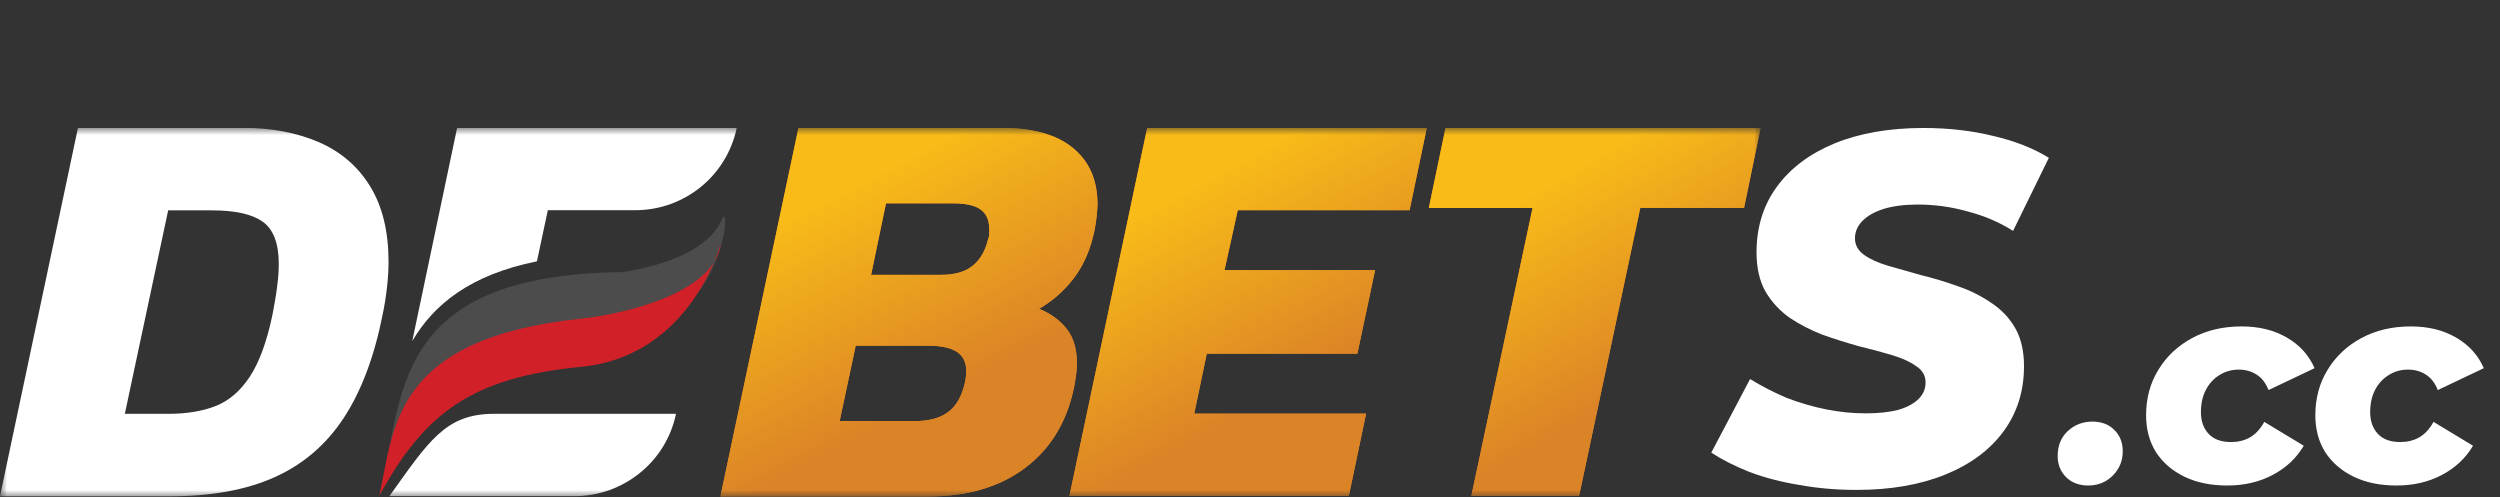
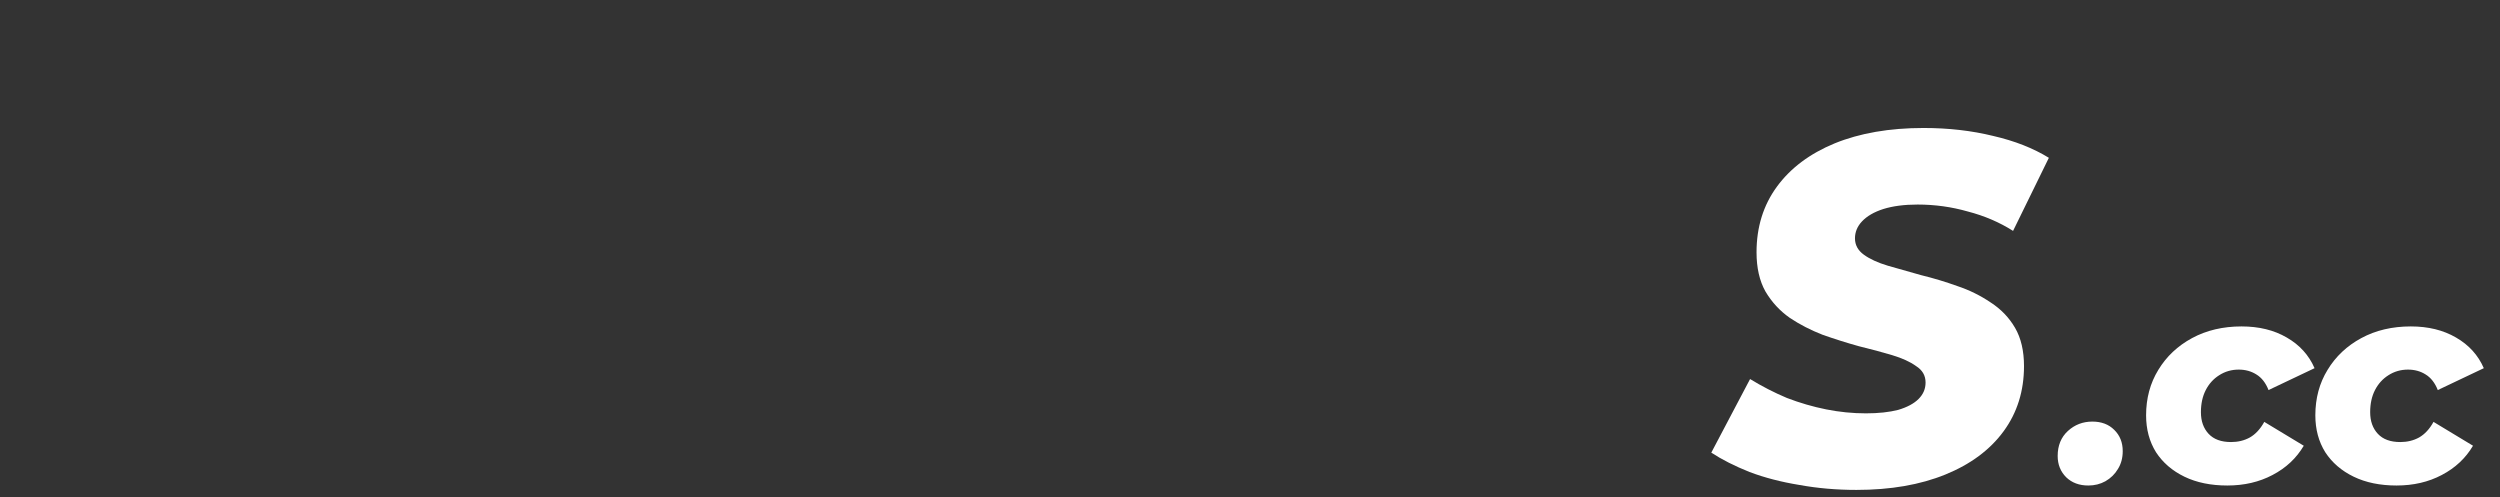
<svg xmlns="http://www.w3.org/2000/svg" width="176" height="35" viewBox="0 0 176 35" fill="none">
  <rect x="0" y="0" width="176" height="35" fill="#333333" stroke="none" />
  <path d="M130.695 34.49C129.295 34.49 127.953 34.373 126.67 34.14C125.387 33.93 124.22 33.627 123.17 33.23C122.12 32.81 121.222 32.355 120.475 31.865L123.205 26.685C124.045 27.198 124.908 27.642 125.795 28.015C126.705 28.365 127.627 28.633 128.56 28.82C129.493 29.007 130.427 29.1 131.36 29.1C132.247 29.1 133.005 29.018 133.635 28.855C134.265 28.668 134.743 28.412 135.07 28.085C135.397 27.758 135.56 27.373 135.56 26.93C135.56 26.44 135.338 26.055 134.895 25.775C134.475 25.472 133.915 25.215 133.215 25.005C132.515 24.795 131.733 24.585 130.87 24.375C130.03 24.142 129.178 23.873 128.315 23.57C127.475 23.243 126.705 22.847 126.005 22.38C125.305 21.89 124.733 21.272 124.29 20.525C123.87 19.778 123.66 18.857 123.66 17.76C123.66 15.987 124.138 14.447 125.095 13.14C126.052 11.833 127.405 10.818 129.155 10.095C130.928 9.372 133.017 9.01 135.42 9.01C137.17 9.01 138.803 9.197 140.32 9.57C141.837 9.92 143.143 10.433 144.24 11.11L141.72 16.255C140.763 15.648 139.702 15.193 138.535 14.89C137.392 14.563 136.213 14.4 135 14.4C134.067 14.4 133.262 14.505 132.585 14.715C131.932 14.925 131.43 15.217 131.08 15.59C130.753 15.94 130.59 16.337 130.59 16.78C130.59 17.247 130.8 17.632 131.22 17.935C131.64 18.238 132.2 18.495 132.9 18.705C133.623 18.915 134.405 19.137 135.245 19.37C136.108 19.58 136.96 19.837 137.8 20.14C138.64 20.42 139.422 20.805 140.145 21.295C140.868 21.762 141.44 22.357 141.86 23.08C142.28 23.803 142.49 24.702 142.49 25.775C142.49 27.525 142.012 29.053 141.055 30.36C140.098 31.667 138.733 32.682 136.96 33.405C135.187 34.128 133.098 34.49 130.695 34.49Z" fill="white" />
  <path d="M147.02 34.18C146.38 34.18 145.86 33.987 145.46 33.6C145.06 33.2 144.86 32.7 144.86 32.1C144.86 31.367 145.1 30.78 145.58 30.34C146.06 29.9 146.633 29.68 147.3 29.68C147.94 29.68 148.453 29.873 148.84 30.26C149.24 30.647 149.44 31.147 149.44 31.76C149.44 32.24 149.327 32.66 149.1 33.02C148.887 33.38 148.593 33.667 148.22 33.88C147.86 34.08 147.46 34.18 147.02 34.18ZM156.805 34.18C155.645 34.18 154.639 33.973 153.785 33.56C152.932 33.147 152.265 32.573 151.785 31.84C151.319 31.093 151.085 30.227 151.085 29.24C151.085 28.04 151.372 26.973 151.945 26.04C152.519 25.093 153.312 24.347 154.325 23.8C155.339 23.253 156.499 22.98 157.805 22.98C159.032 22.98 160.092 23.24 160.985 23.76C161.892 24.28 162.545 25 162.945 25.92L159.705 27.46C159.505 26.953 159.219 26.587 158.845 26.36C158.485 26.133 158.072 26.02 157.605 26.02C157.099 26.02 156.639 26.153 156.225 26.42C155.825 26.673 155.512 27.02 155.285 27.46C155.059 27.9 154.945 28.42 154.945 29.02C154.945 29.647 155.125 30.153 155.485 30.54C155.845 30.927 156.372 31.12 157.065 31.12C157.559 31.12 157.999 31.013 158.385 30.8C158.785 30.573 159.125 30.207 159.405 29.7L162.185 31.38C161.665 32.26 160.932 32.947 159.985 33.44C159.052 33.933 157.992 34.18 156.805 34.18ZM168.72 34.18C167.56 34.18 166.553 33.973 165.7 33.56C164.846 33.147 164.18 32.573 163.7 31.84C163.233 31.093 163 30.227 163 29.24C163 28.04 163.286 26.973 163.86 26.04C164.433 25.093 165.226 24.347 166.24 23.8C167.253 23.253 168.413 22.98 169.72 22.98C170.946 22.98 172.006 23.24 172.9 23.76C173.806 24.28 174.46 25 174.86 25.92L171.62 27.46C171.42 26.953 171.133 26.587 170.76 26.36C170.4 26.133 169.986 26.02 169.52 26.02C169.013 26.02 168.553 26.153 168.14 26.42C167.74 26.673 167.426 27.02 167.2 27.46C166.973 27.9 166.86 28.42 166.86 29.02C166.86 29.647 167.04 30.153 167.4 30.54C167.76 30.927 168.286 31.12 168.98 31.12C169.473 31.12 169.913 31.013 170.3 30.8C170.7 30.573 171.04 30.207 171.32 29.7L174.1 31.38C173.58 32.26 172.846 32.947 171.9 33.44C170.966 33.933 169.906 34.18 168.72 34.18Z" fill="white" />
  <g clip-path="url(#clip0_14_23)">
    <mask id="mask0_14_23" style="mask-type:luminance" maskUnits="userSpaceOnUse" x="0" y="9" width="124" height="26">
-       <path d="M124 9H0V35H124V9Z" fill="white" />
-     </mask>
+       </mask>
    <g mask="url(#mask0_14_23)">
-       <path d="M0 34.93L5.489 9H17.104C19.119 9 20.897 9.341 22.452 10.011C23.995 10.682 25.197 11.716 26.057 13.116C26.917 14.515 27.353 16.279 27.353 18.431C27.353 18.996 27.317 19.584 27.247 20.207C27.176 20.83 27.082 21.465 26.94 22.136C26.351 25.111 25.433 27.545 24.196 29.427C22.959 31.308 21.333 32.696 19.342 33.59C17.34 34.495 14.866 34.942 11.898 34.942H0V34.93ZM8.788 29.133H11.851C13.111 29.133 14.218 28.956 15.161 28.592C16.103 28.227 16.904 27.545 17.576 26.534C18.247 25.523 18.789 24.053 19.189 22.124C19.319 21.43 19.437 20.783 19.507 20.195C19.59 19.607 19.625 19.066 19.625 18.584C19.625 17.138 19.248 16.138 18.494 15.609C17.74 15.068 16.539 14.809 14.901 14.809H11.839L8.788 29.133Z" fill="white" />
+       <path d="M0 34.93L5.489 9H17.104C19.119 9 20.897 9.341 22.452 10.011C23.995 10.682 25.197 11.716 26.057 13.116C26.917 14.515 27.353 16.279 27.353 18.431C27.353 18.996 27.317 19.584 27.247 20.207C27.176 20.83 27.082 21.465 26.94 22.136C26.351 25.111 25.433 27.545 24.196 29.427C22.959 31.308 21.333 32.696 19.342 33.59C17.34 34.495 14.866 34.942 11.898 34.942H0V34.93ZM8.788 29.133H11.851C13.111 29.133 14.218 28.956 15.161 28.592C16.103 28.227 16.904 27.545 17.576 26.534C18.247 25.523 18.789 24.053 19.189 22.124C19.319 21.43 19.437 20.783 19.507 20.195C19.59 19.607 19.625 19.066 19.625 18.584C19.625 17.138 19.248 16.138 18.494 15.609C17.74 15.068 16.539 14.809 14.901 14.809H11.839Z" fill="white" />
      <path d="M51.866 9C51.513 10.693 50.594 12.14 49.334 13.163C48.073 14.186 46.459 14.798 44.728 14.798H38.567L37.801 18.396C33.089 19.349 30.533 21.442 29.025 24.006L32.182 9H51.866Z" fill="white" />
      <path d="M50.723 34.93L56.212 9H70.489C72.716 9 74.412 9.482 75.555 10.435C76.697 11.387 77.263 12.693 77.263 14.363C77.263 14.633 77.239 14.915 77.204 15.233C77.168 15.539 77.121 15.856 77.062 16.174C76.791 17.514 76.308 18.643 75.613 19.56C74.918 20.478 74.094 21.195 73.151 21.736C73.988 22.089 74.636 22.559 75.107 23.171C75.578 23.77 75.814 24.582 75.814 25.605C75.814 25.852 75.79 26.11 75.755 26.393C75.719 26.675 75.672 26.957 75.613 27.263C75.107 29.709 73.952 31.602 72.162 32.943C70.371 34.284 68.098 34.954 65.33 34.954H50.723V34.93ZM59.11 29.65H64.352C65.377 29.65 66.178 29.439 66.755 29.003C67.332 28.58 67.733 27.863 67.945 26.875C67.968 26.746 67.992 26.616 68.004 26.487C68.015 26.369 68.027 26.252 68.027 26.146C68.027 25.523 67.815 25.076 67.379 24.782C66.955 24.488 66.26 24.335 65.318 24.335H60.241L59.11 29.65ZM61.325 19.349H66.248C67.214 19.349 67.957 19.137 68.487 18.702C69.005 18.279 69.37 17.655 69.558 16.856C69.617 16.726 69.641 16.585 69.641 16.456V16.091C69.641 15.503 69.441 15.056 69.052 14.762C68.663 14.468 68.015 14.315 67.097 14.315H62.373L61.325 19.349Z" fill="#F5891F" />
      <path d="M50.723 34.93L56.212 9H70.489C72.716 9 74.412 9.482 75.555 10.435C76.697 11.387 77.263 12.693 77.263 14.363C77.263 14.633 77.239 14.915 77.204 15.233C77.168 15.539 77.121 15.856 77.062 16.174C76.791 17.514 76.308 18.643 75.613 19.56C74.918 20.478 74.094 21.195 73.151 21.736C73.988 22.089 74.636 22.559 75.107 23.171C75.578 23.77 75.814 24.582 75.814 25.605C75.814 25.852 75.79 26.11 75.755 26.393C75.719 26.675 75.672 26.957 75.613 27.263C75.107 29.709 73.952 31.602 72.162 32.943C70.371 34.284 68.098 34.954 65.33 34.954H50.723V34.93ZM59.11 29.65H64.352C65.377 29.65 66.178 29.439 66.755 29.003C67.332 28.58 67.733 27.863 67.945 26.875C67.968 26.746 67.992 26.616 68.004 26.487C68.015 26.369 68.027 26.252 68.027 26.146C68.027 25.523 67.815 25.076 67.379 24.782C66.955 24.488 66.26 24.335 65.318 24.335H60.241L59.11 29.65ZM61.325 19.349H66.248C67.214 19.349 67.957 19.137 68.487 18.702C69.005 18.279 69.37 17.655 69.558 16.856C69.617 16.726 69.641 16.585 69.641 16.456V16.091C69.641 15.503 69.441 15.056 69.052 14.762C68.663 14.468 68.015 14.315 67.097 14.315H62.373L61.325 19.349Z" fill="url(#paint0_linear_14_23)" />
      <path d="M75.285 34.93L80.763 9H100.447L99.234 14.798H87.136L86.205 19.019H96.807L95.558 24.899H84.956L84.073 29.121H96.171L94.957 34.919H75.285V34.93Z" fill="#F5891F" />
      <path d="M75.285 34.93L80.763 9H100.447L99.234 14.798H87.136L86.205 19.019H96.807L95.558 24.899H84.956L84.073 29.121H96.171L94.957 34.919H75.285V34.93Z" fill="url(#paint1_linear_14_23)" />
      <path d="M103.58 34.93L107.891 14.645H100.588L101.766 9H123.947L122.781 14.633H115.478L111.166 34.919H103.58V34.93Z" fill="#F5891F" />
      <path d="M103.58 34.93L107.891 14.645H100.588L101.766 9H123.947L122.781 14.633H115.478L111.166 34.919H103.58V34.93Z" fill="url(#paint2_linear_14_23)" />
      <path d="M50.831 15.432C51.536 13.776 51.111 24.333 41.034 24.333C33.459 25.874 29.256 26.776 26.777 34.919C28.356 27.769 27.574 19.323 43.854 19.158C47.918 18.496 50.126 17.088 50.831 15.432Z" fill="#4C4C4C" />
      <path d="M50.749 17.129C50.749 17.129 48.675 25.078 40.92 25.824C33.165 26.569 29.862 29.121 26.693 34.919C27.765 30.273 27.502 23.839 40.92 22.429C44.072 22.098 50.372 20.575 50.749 17.129Z" fill="#D12027" />
-       <path d="M34.783 29.133H47.591C47.237 30.826 46.319 32.273 45.047 33.296C43.786 34.319 42.172 34.93 40.441 34.93H27.412C30.169 31.085 31.341 29.133 34.783 29.133Z" fill="white" />
    </g>
  </g>
  <defs>
    <linearGradient id="paint0_linear_14_23" x1="61.755" y1="12.198" x2="69.095" y2="26.376" gradientUnits="userSpaceOnUse">
      <stop stop-color="#F8BB18" />
      <stop offset="1" stop-color="#DB8327" />
    </linearGradient>
    <linearGradient id="paint1_linear_14_23" x1="85.744" y1="12.195" x2="93.296" y2="26.037" gradientUnits="userSpaceOnUse">
      <stop stop-color="#F8BB18" />
      <stop offset="1" stop-color="#DB8327" />
    </linearGradient>
    <linearGradient id="paint2_linear_14_23" x1="110.298" y1="12.195" x2="118.144" y2="25.546" gradientUnits="userSpaceOnUse">
      <stop stop-color="#F8BB18" />
      <stop offset="1" stop-color="#DB8327" />
    </linearGradient>
    <clipPath id="clip0_14_23">
-       <rect width="124" height="26" fill="white" transform="translate(0 9)" />
-     </clipPath>
+       </clipPath>
  </defs>
</svg>